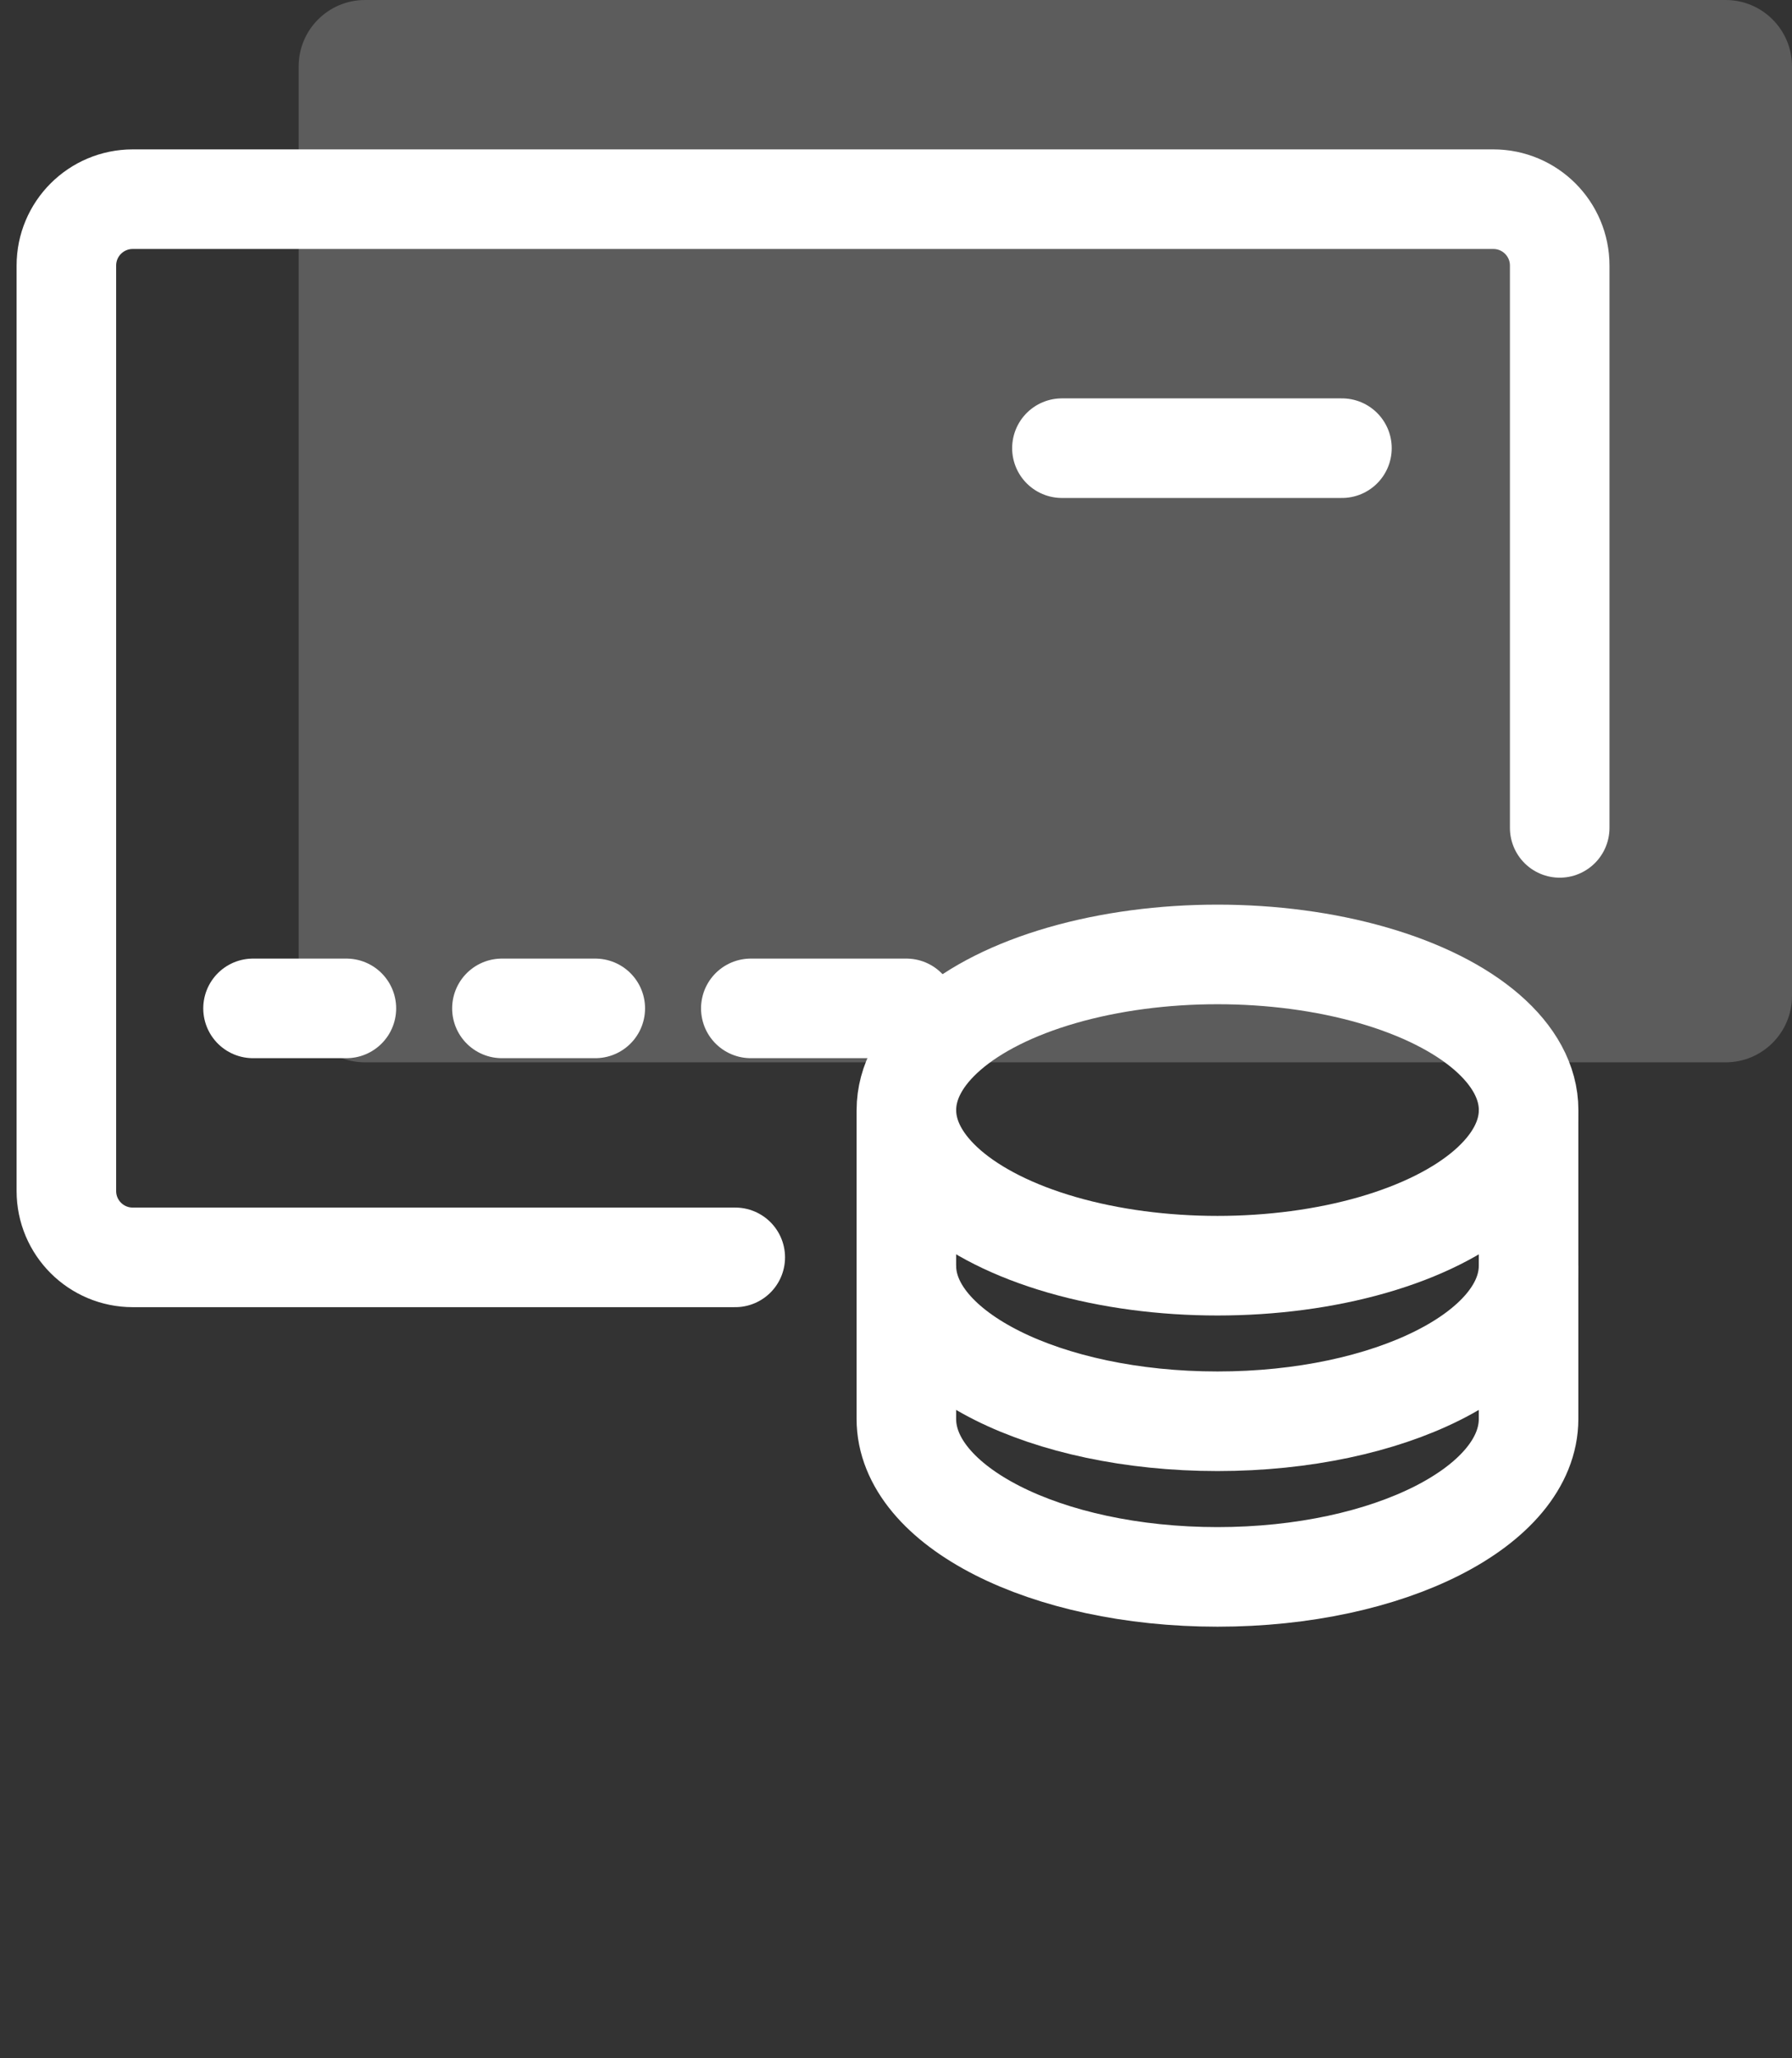
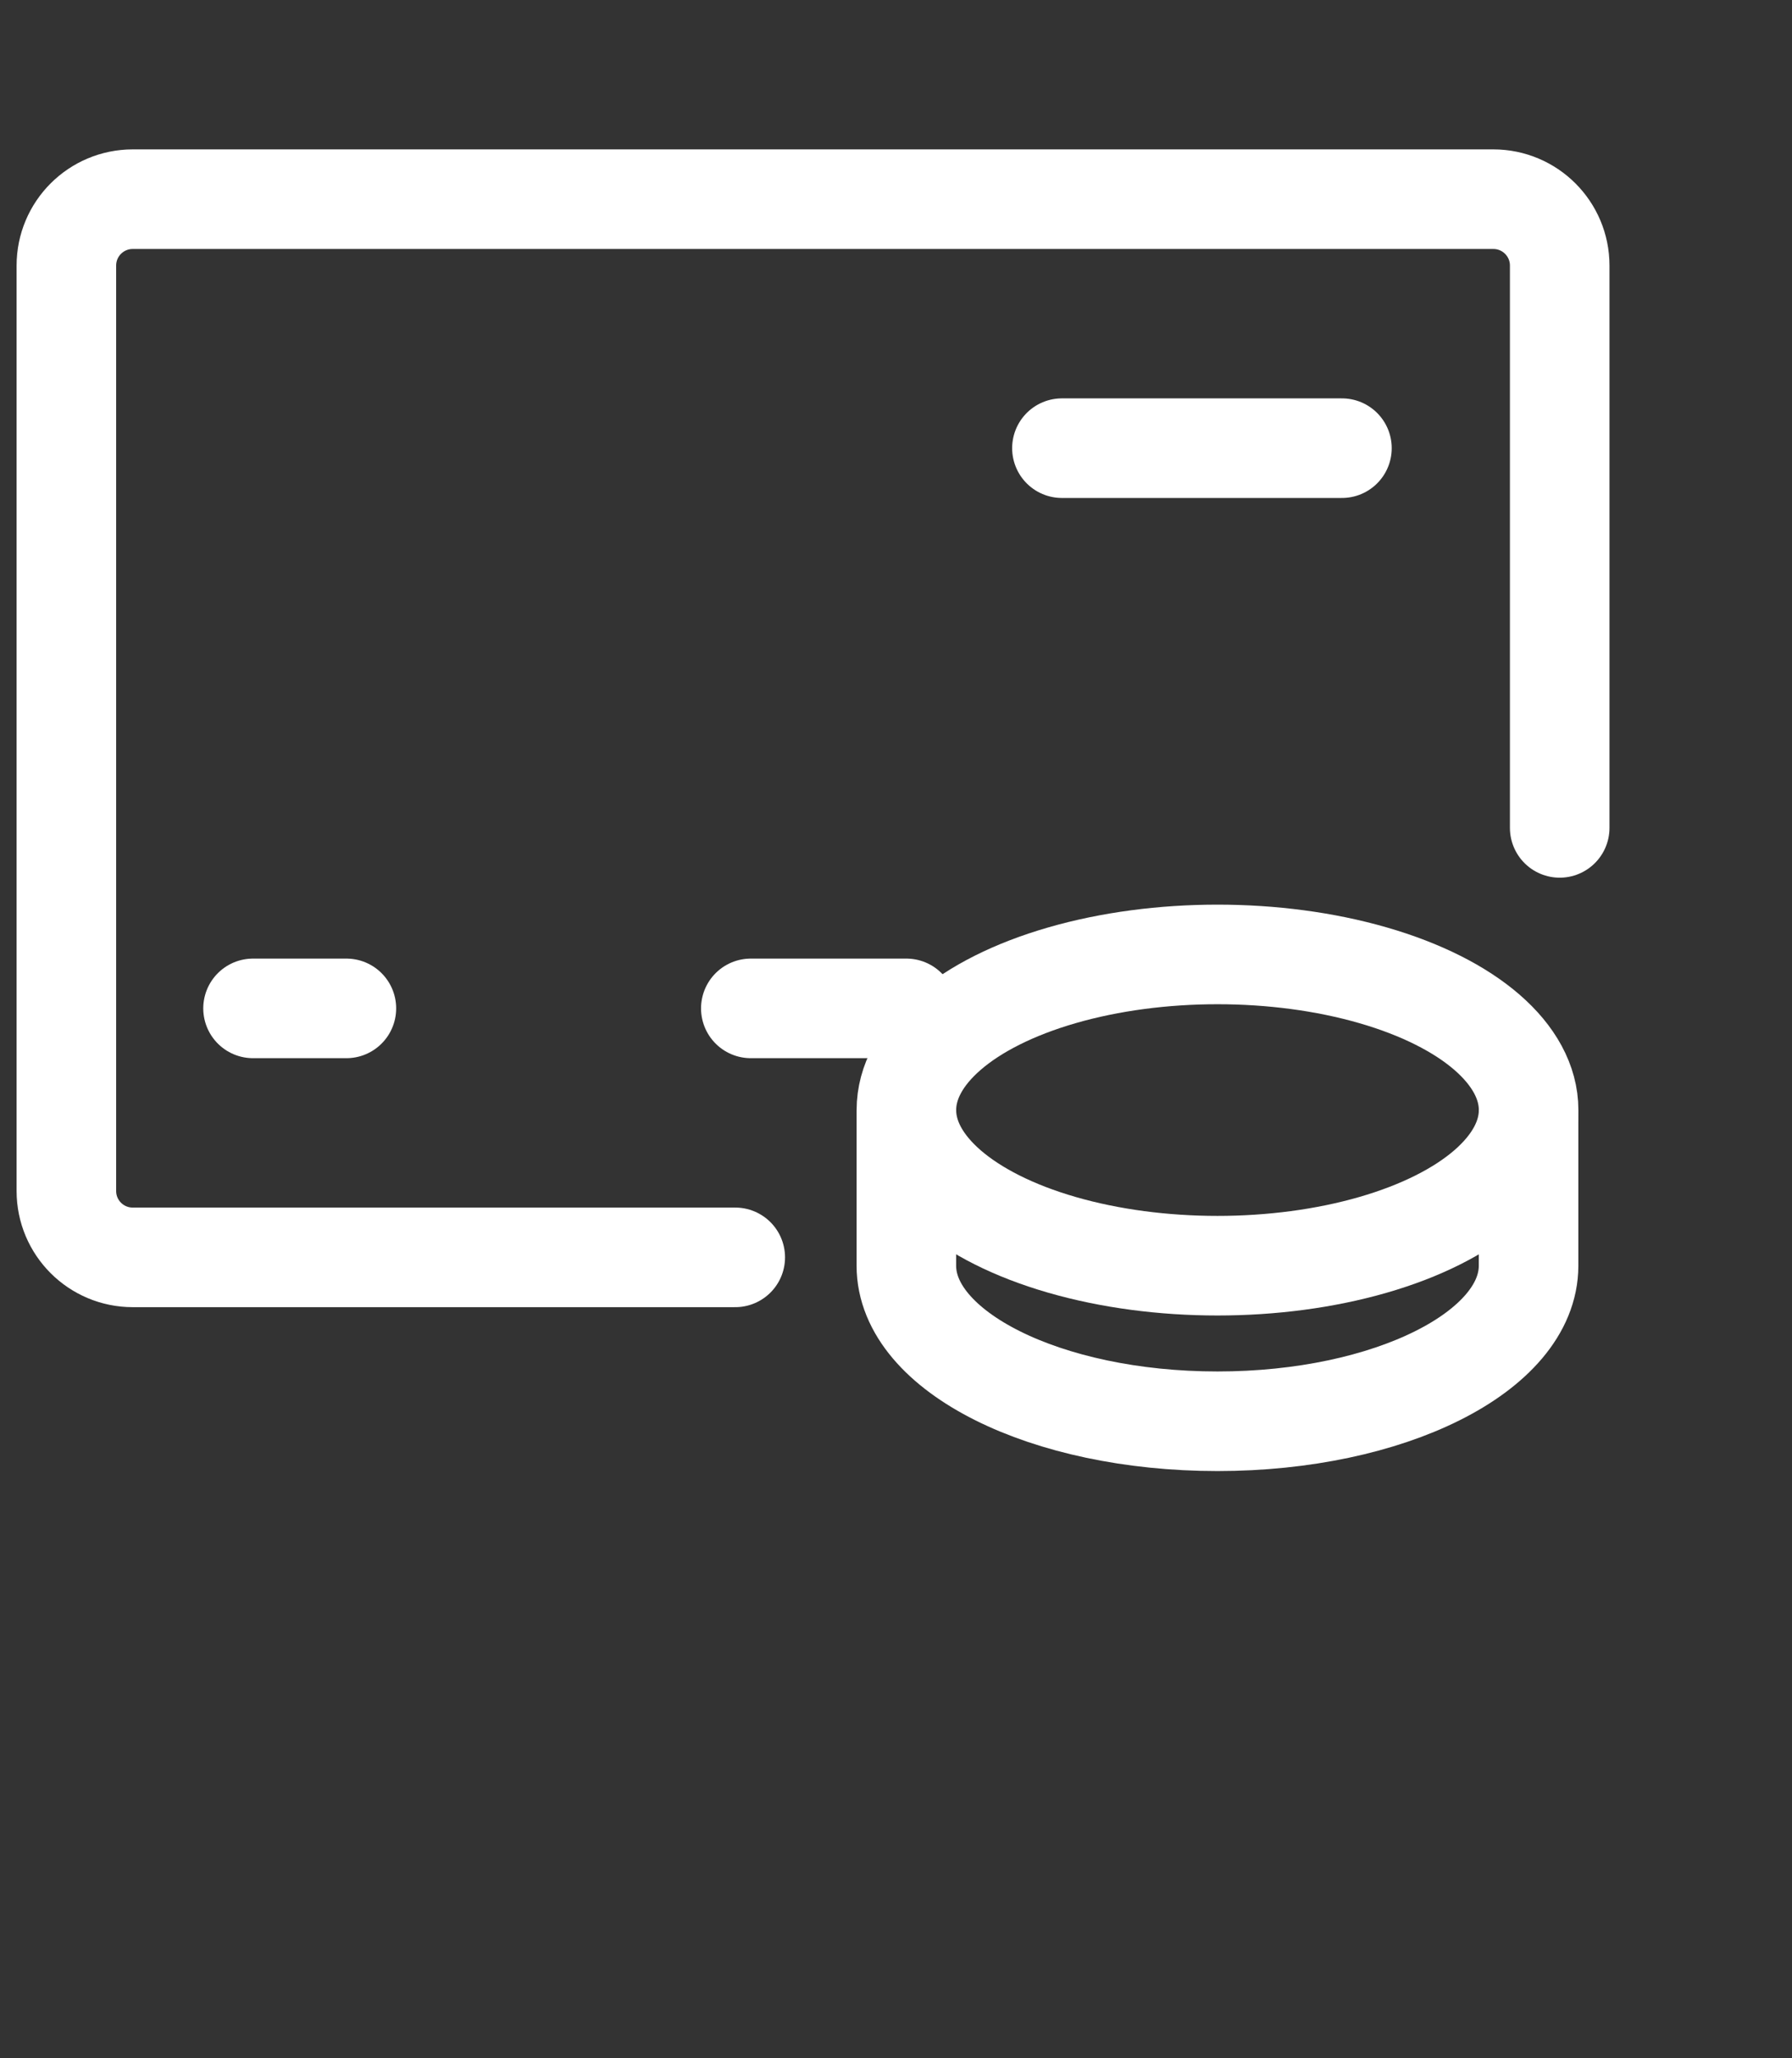
<svg xmlns="http://www.w3.org/2000/svg" width="54" height="62" viewBox="0 0 54 62" fill="none">
  <rect x="0" y="0" width="54" height="62" fill="#333333" stroke="none" />
-   <path opacity="0.2" d="M9 2C9 0.895 9.895 0 11 0H52C53.105 0 54 0.895 54 2V30C54 31.105 53.105 32 52 32H11C9.895 32 9 31.105 9 30V2Z" fill="white" />
  <path d="M47 24.938V8C47 6.895 46.105 6 45 6H4C2.895 6 2 6.895 2 8V35.875C2 36.98 2.895 37.875 4 37.875H22.156" stroke="white" stroke-width="3" stroke-linecap="round" />
  <ellipse cx="36.688" cy="33.438" rx="9.375" ry="4.688" stroke="white" stroke-width="3" />
-   <path d="M27.312 38.125V42.74C27.312 45.369 31.51 47.5 36.688 47.5C41.865 47.5 46.062 45.369 46.062 42.74V38.125" stroke="white" stroke-width="3" />
  <path d="M27.312 33.438V38.125C27.312 40.714 31.51 42.812 36.688 42.812C41.865 42.812 46.062 40.714 46.062 38.125V33.438" stroke="white" stroke-width="3" />
  <path d="M32 13.5H40.438" stroke="white" stroke-width="3" stroke-linecap="round" />
  <path d="M7.625 30.375H10.438" stroke="white" stroke-width="3" stroke-linecap="round" />
-   <path d="M15.125 30.375H17.938" stroke="white" stroke-width="3" stroke-linecap="round" />
  <path d="M22.625 30.375H27.312" stroke="white" stroke-width="3" stroke-linecap="round" />
</svg>